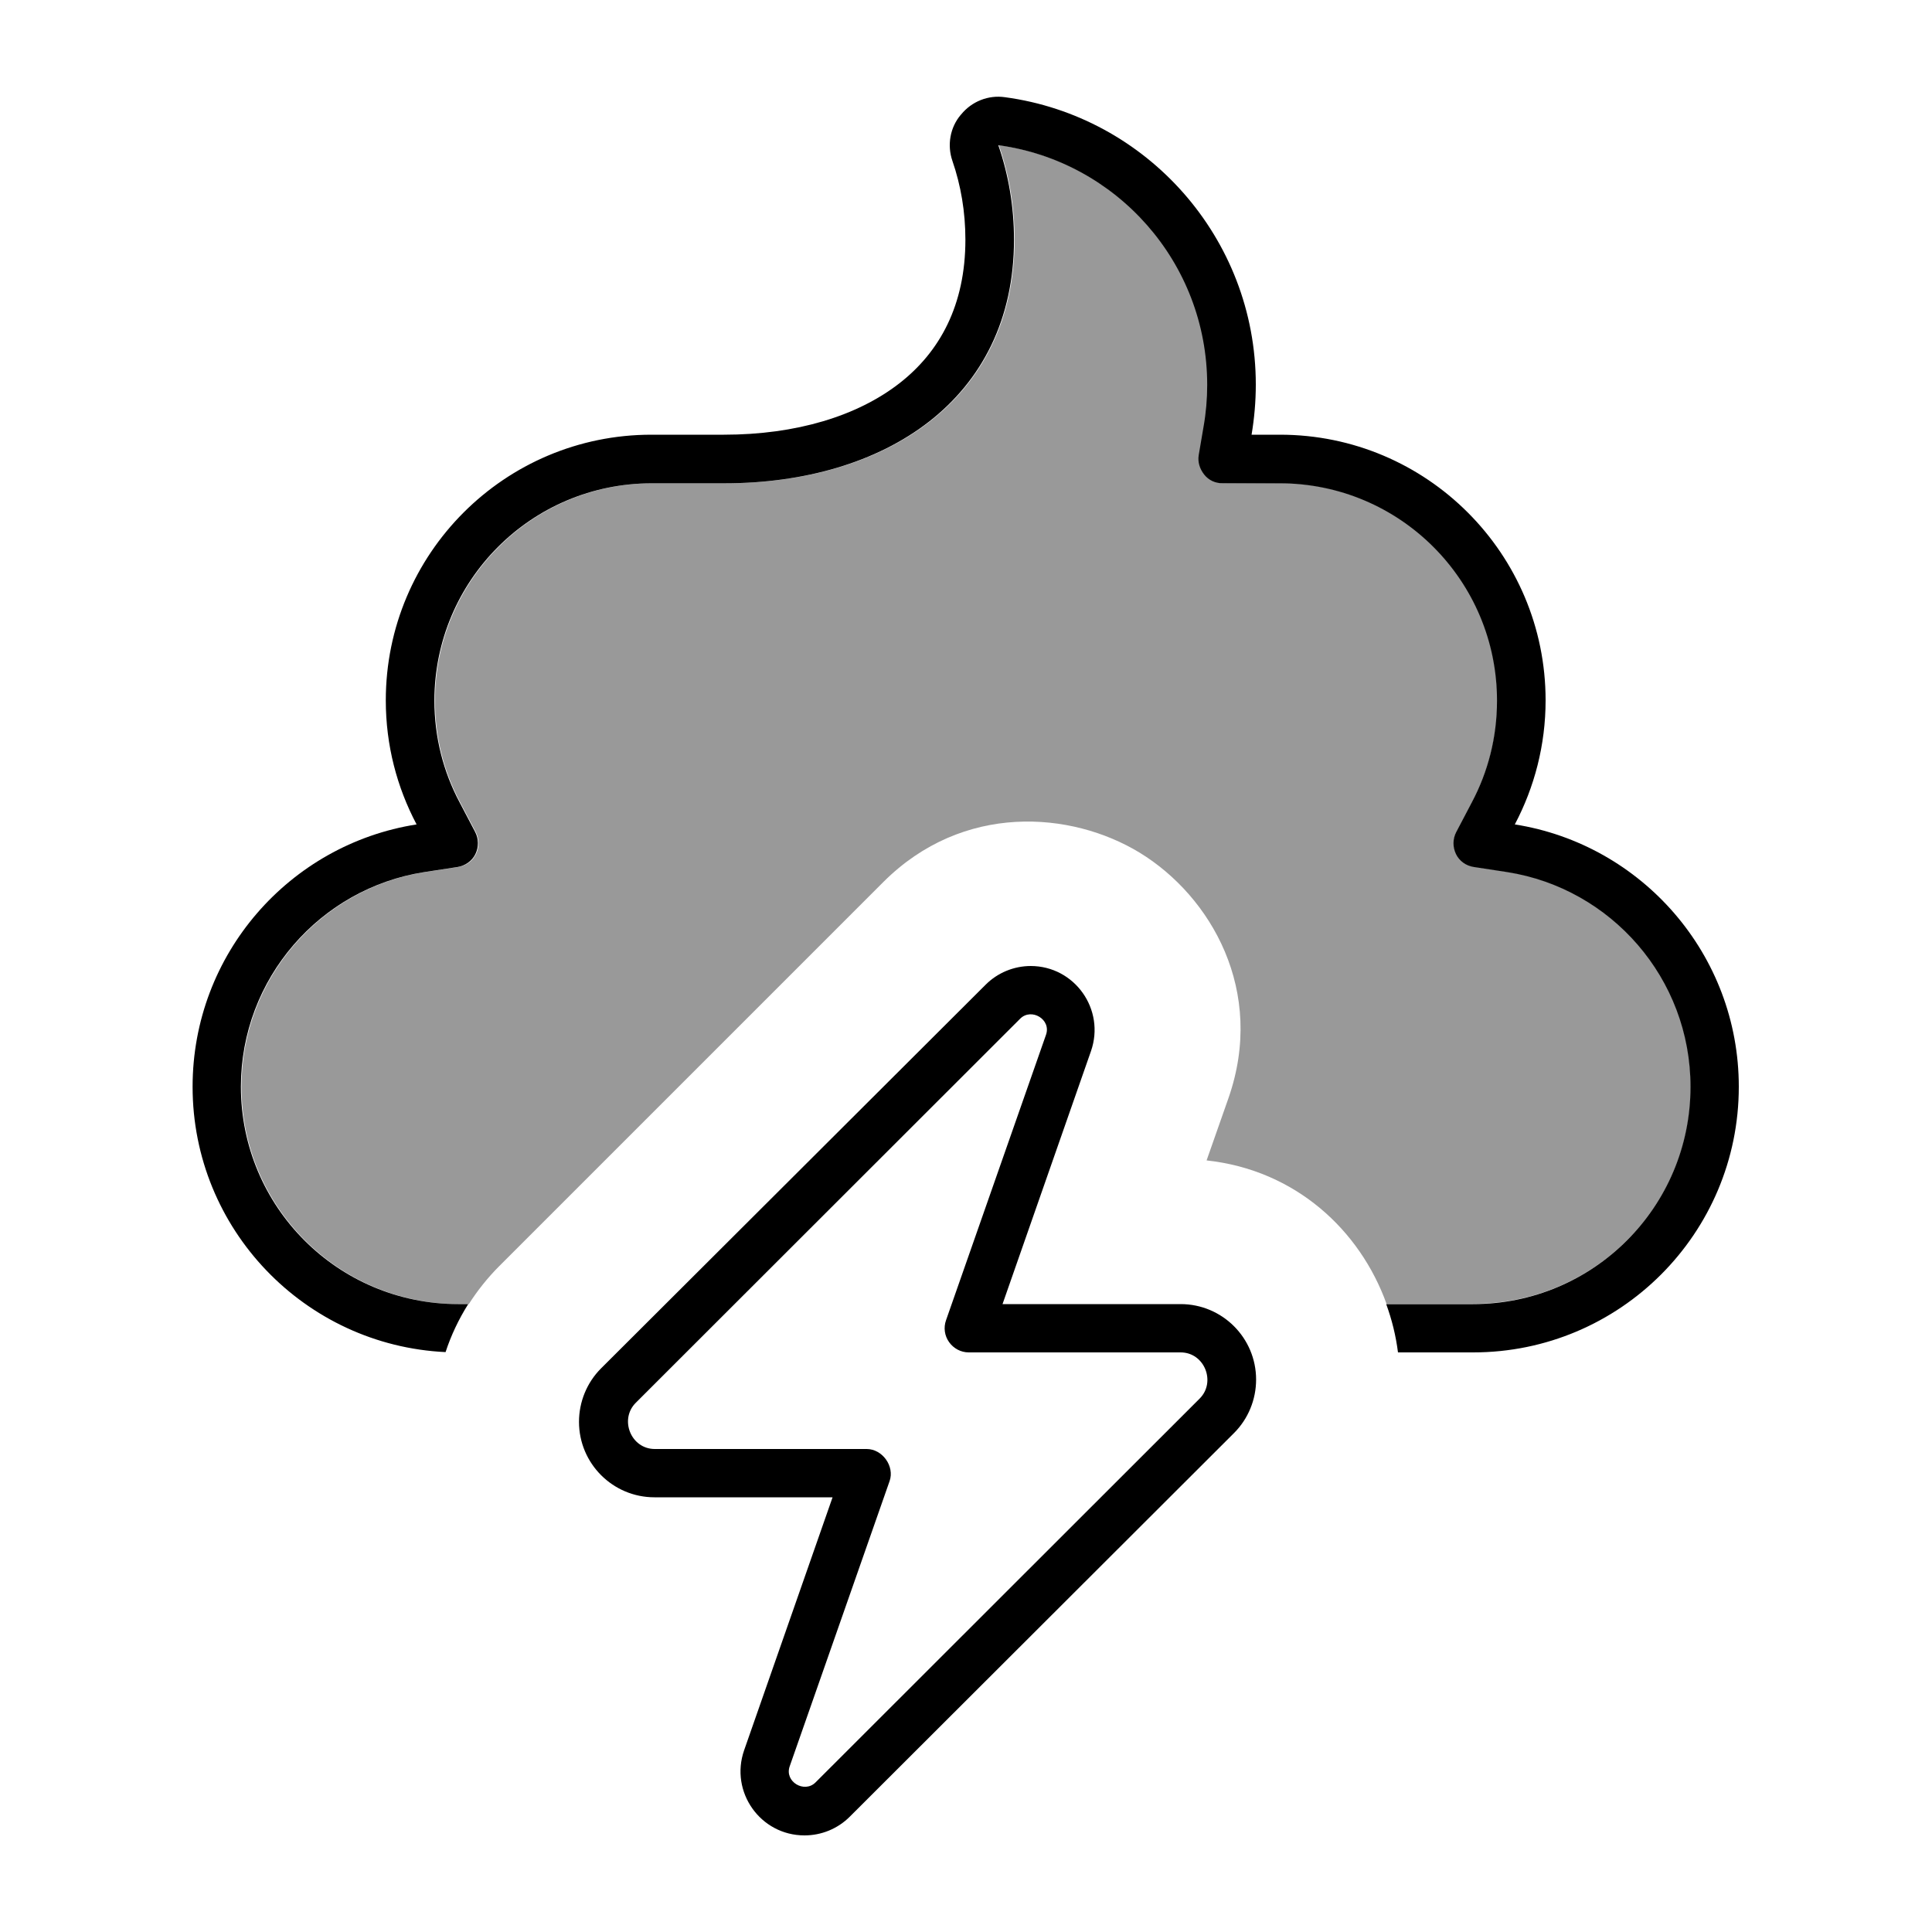
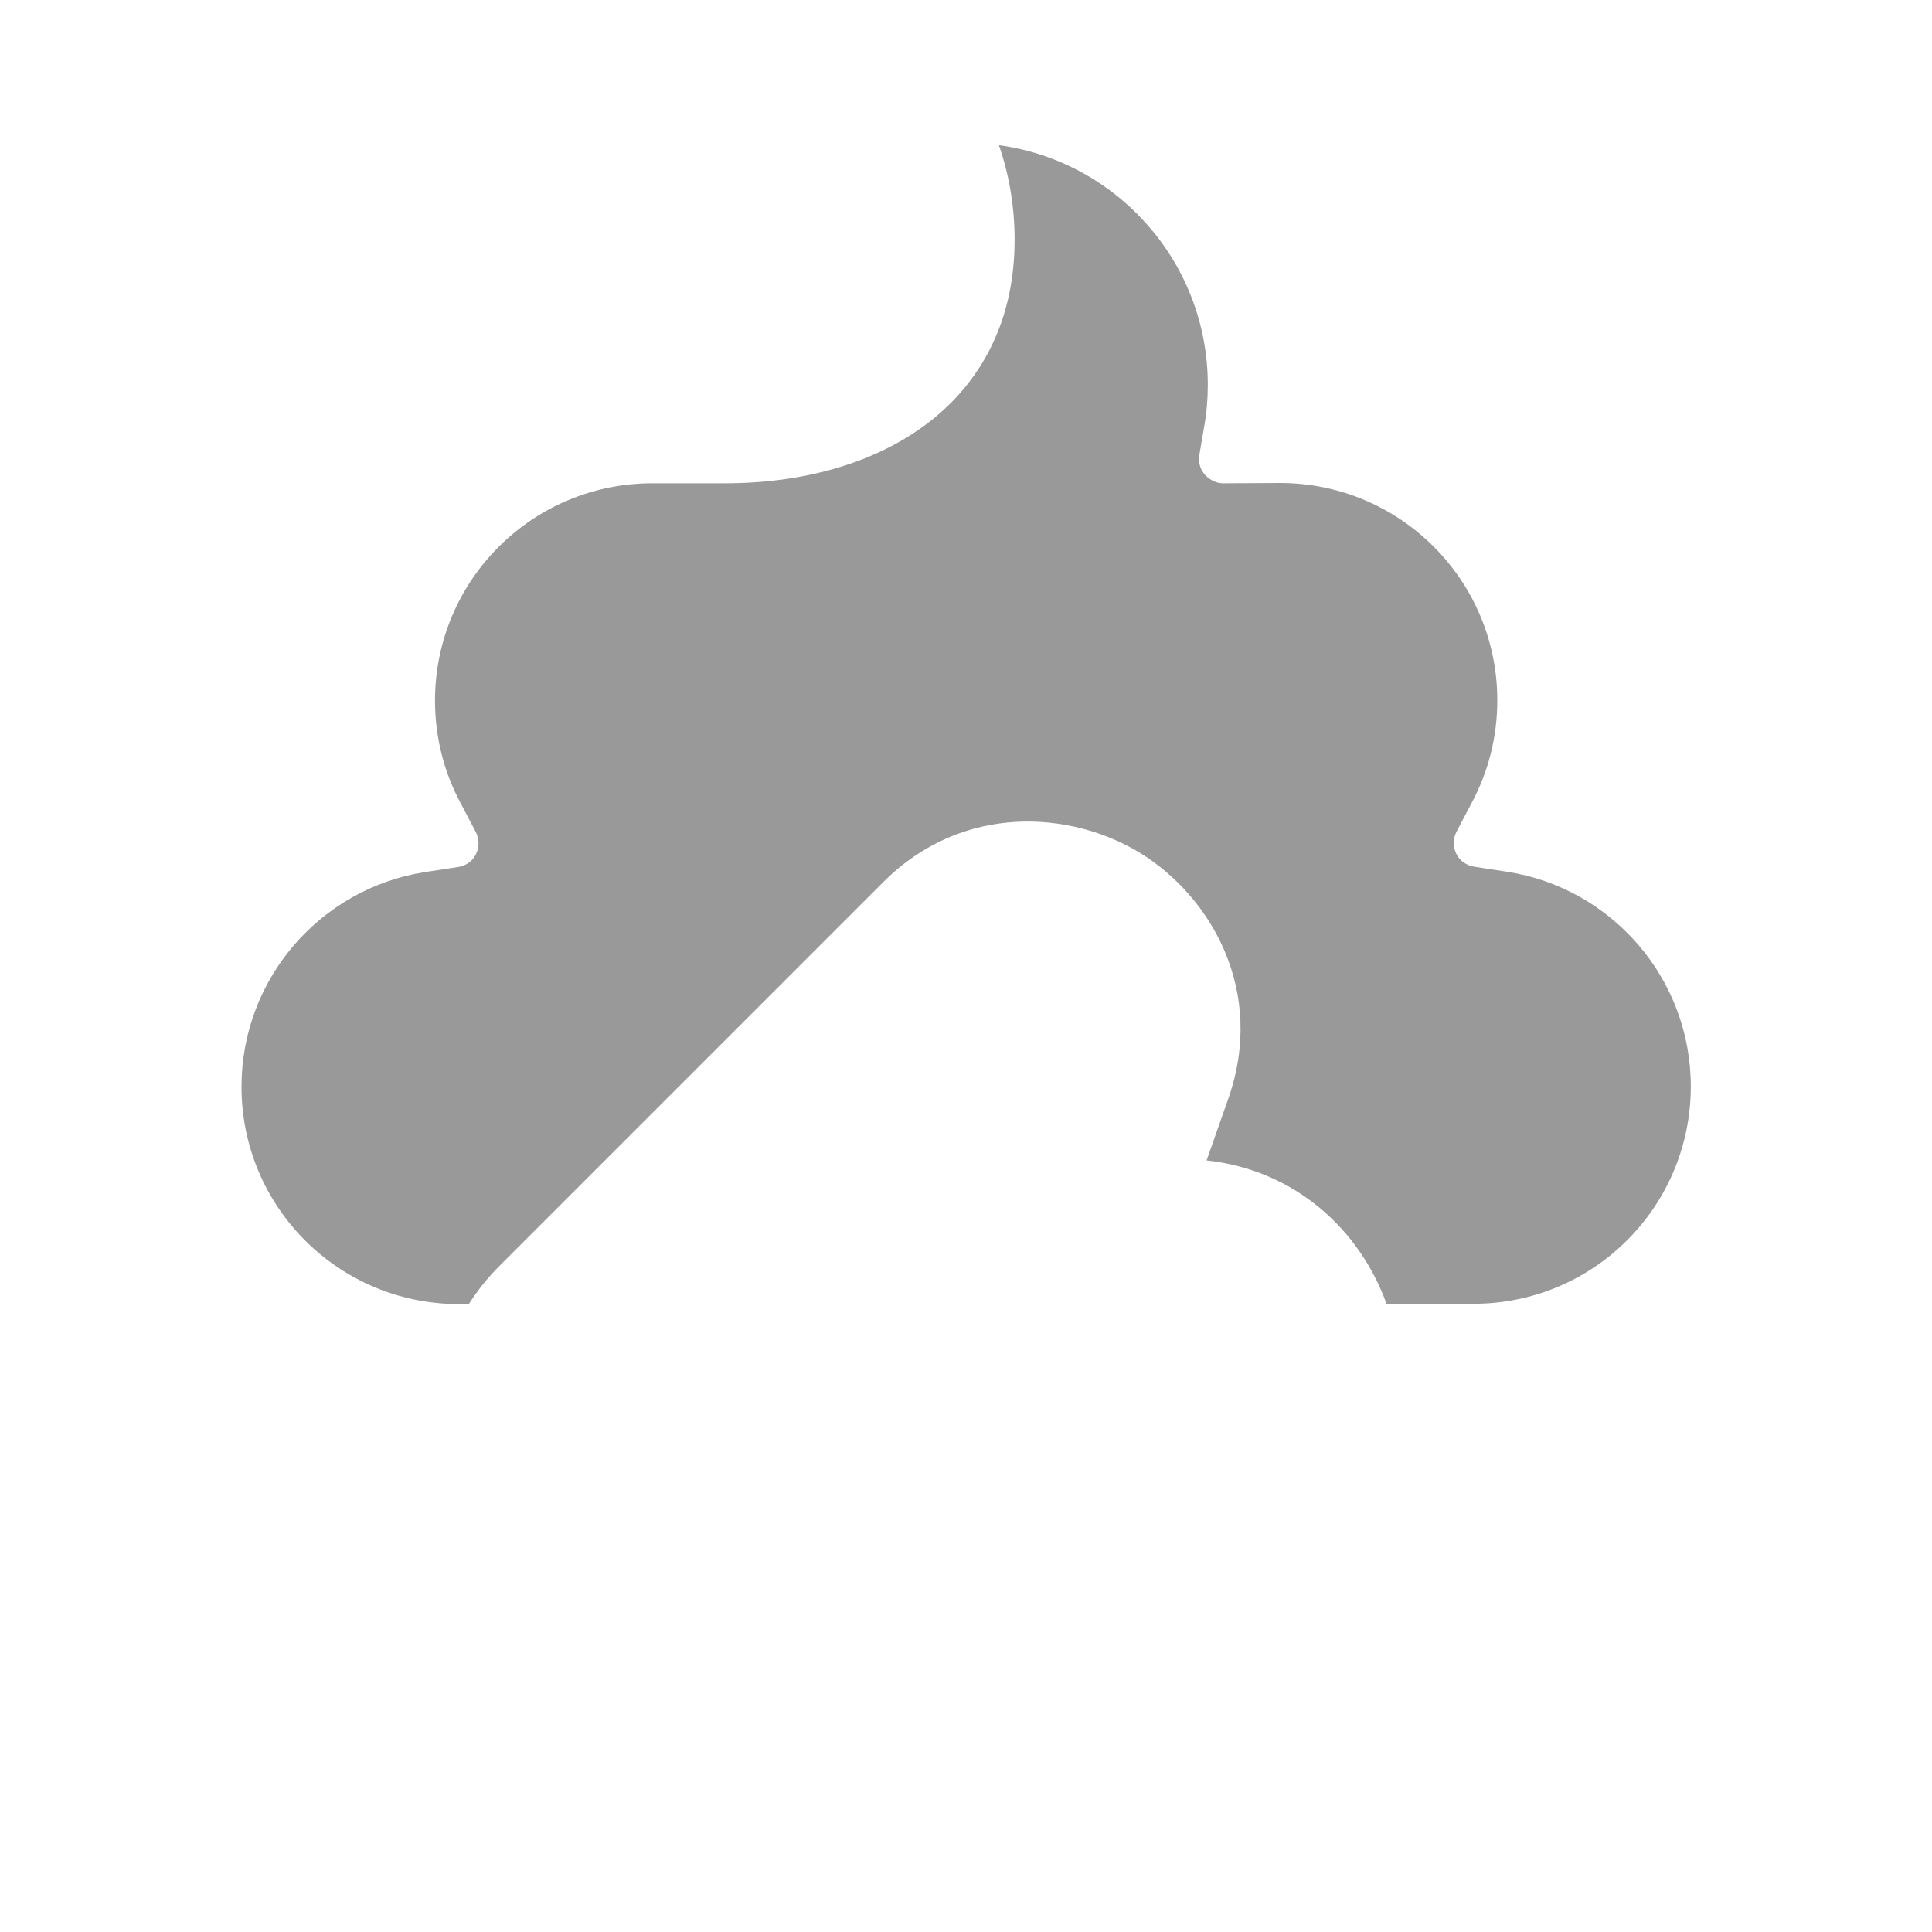
<svg xmlns="http://www.w3.org/2000/svg" viewBox="0 0 640 640">
  <path opacity=".4" fill="currentColor" d="M80 360C80 324.1 106.3 294.3 140.7 288.9L151.8 287.2C154.4 286.8 156.6 285.2 157.7 282.9C158.8 280.6 158.8 277.9 157.6 275.6L152.4 265.7C147.1 255.7 144.1 244.3 144.1 232.1C144.1 192.3 176.3 160.1 216.1 160.1L240.1 160.1C293.1 160.1 336.1 132.5 336.1 79.4C336.1 68.4 334.3 57.9 330.9 48.1C370 53.4 400.1 86.9 400.1 127.5C400.1 132.2 399.7 136.9 398.9 141.3L397.3 150.7C396.9 153 397.5 155.4 399.1 157.2C400.7 159 402.9 160.1 405.2 160.1L424 160C463.8 160 496 192.2 496 232C496 244.2 493 255.6 487.7 265.6L482.5 275.5C481.3 277.8 481.3 280.5 482.4 282.8C483.5 285.1 485.8 286.7 488.3 287.1L499.4 288.8C533.8 294.2 560.1 324 560.1 359.9C560.1 399.7 527.9 431.9 488.1 431.9L459.3 431.9C450.5 407.5 429.2 387.6 399.7 384.4L406.9 363.9C419.4 328.3 401.1 296.9 377.6 282.5C354.8 268.6 319 265.9 292.7 292.1L165.4 419.4C161.5 423.3 158.1 427.6 155.3 432L152 432C112.2 432 80 399.8 80 360z" />
-   <path fill="currentColor" d="M318.4 37.9C321.9 33.6 327.4 31.4 332.9 32.2C379.8 38.5 416 78.8 416 127.4C416 133.1 415.5 138.6 414.6 144L424 144C472.6 144 512 183.4 512 232C512 246.8 508.3 260.8 501.8 273.1C543.8 279.7 576 316.1 576 360C576 408.6 536.6 448 488 448L463.1 448C462.4 442.5 461.1 437.2 459.2 432L488 432C527.8 432 560 399.8 560 360C560 324.1 533.7 294.3 499.3 288.9L488.2 287.2C485.6 286.8 483.4 285.2 482.3 282.9C481.2 280.6 481.2 277.9 482.4 275.6L487.6 265.7C492.9 255.7 495.9 244.3 495.9 232.1C495.9 192.3 463.7 160.1 423.9 160.1L405 160.1C402.6 160.1 400.4 159.1 398.9 157.2C397.4 155.3 396.7 153 397.1 150.7L398.7 141.3C399.5 136.8 399.9 132.2 399.9 127.5C399.9 86.9 369.8 53.4 330.7 48.1C334.1 57.9 335.9 68.5 335.9 79.4C335.9 132.5 292.9 160.1 239.9 160.1L215.9 160.1C176.1 160.1 143.9 192.3 143.9 232.1C143.9 244.3 146.9 255.7 152.2 265.7L157.4 275.6C158.6 277.9 158.6 280.6 157.5 282.9C156.4 285.2 154.1 286.8 151.6 287.2L140.5 288.9C106.1 294.3 79.8 324.1 79.8 360C79.8 399.8 112 432 151.8 432L155.1 432C151.9 437.1 149.4 442.4 147.6 447.9C101 445.7 63.8 407.2 63.8 360C63.8 316.1 95.9 279.7 138 273.1C131.5 260.8 127.8 246.9 127.8 232C127.8 183.4 167.2 144 215.8 144L239.8 144C263.8 144 284 137.8 297.9 127C311.3 116.6 319.8 101.1 319.8 79.4C319.8 70.2 318.3 61.4 315.5 53.3C313.7 48.1 314.7 42.2 318.3 38zM341.4 320C356 320 366.2 334.4 361.4 348.2L332.1 432L391.1 432C404.9 432 416.1 443.2 416.1 457C416.1 463.6 413.5 470 408.8 474.7L281.5 601.8C277.5 605.8 272.1 608 266.5 608C251.9 608 241.7 593.6 246.5 579.8L275.8 496L216.8 496C203 496 191.8 484.8 191.8 471C191.8 464.4 194.4 458 199.1 453.3L326.5 326.2C330.5 322.2 335.9 320 341.5 320zM210.6 464.7C205.1 470.2 209 480 216.9 480L287.1 480C292.3 480 296.4 485.7 294.7 490.6L261.6 585.1C259.8 590.2 266.4 594.1 270.1 590.5L397.4 463.3C402.9 457.8 399 448 391.1 448L320.9 448C318.3 448 315.9 446.7 314.4 444.6C312.9 442.5 312.5 439.8 313.4 437.3L346.5 342.8C348.3 337.7 341.7 333.8 338 337.4L210.6 464.7z" />
</svg>